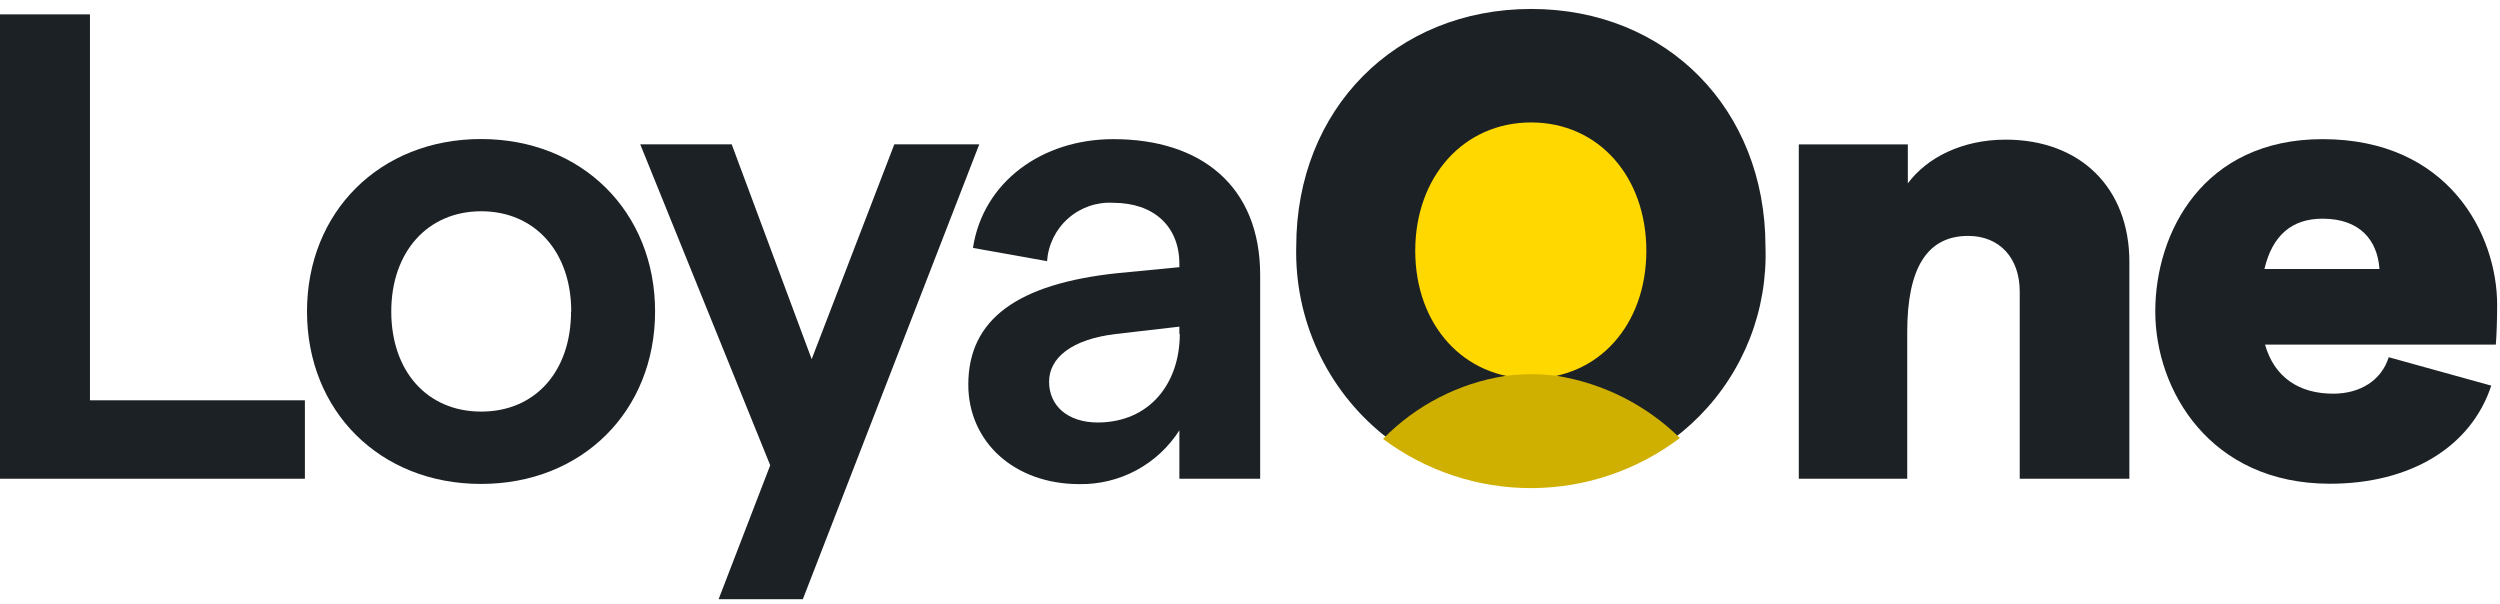
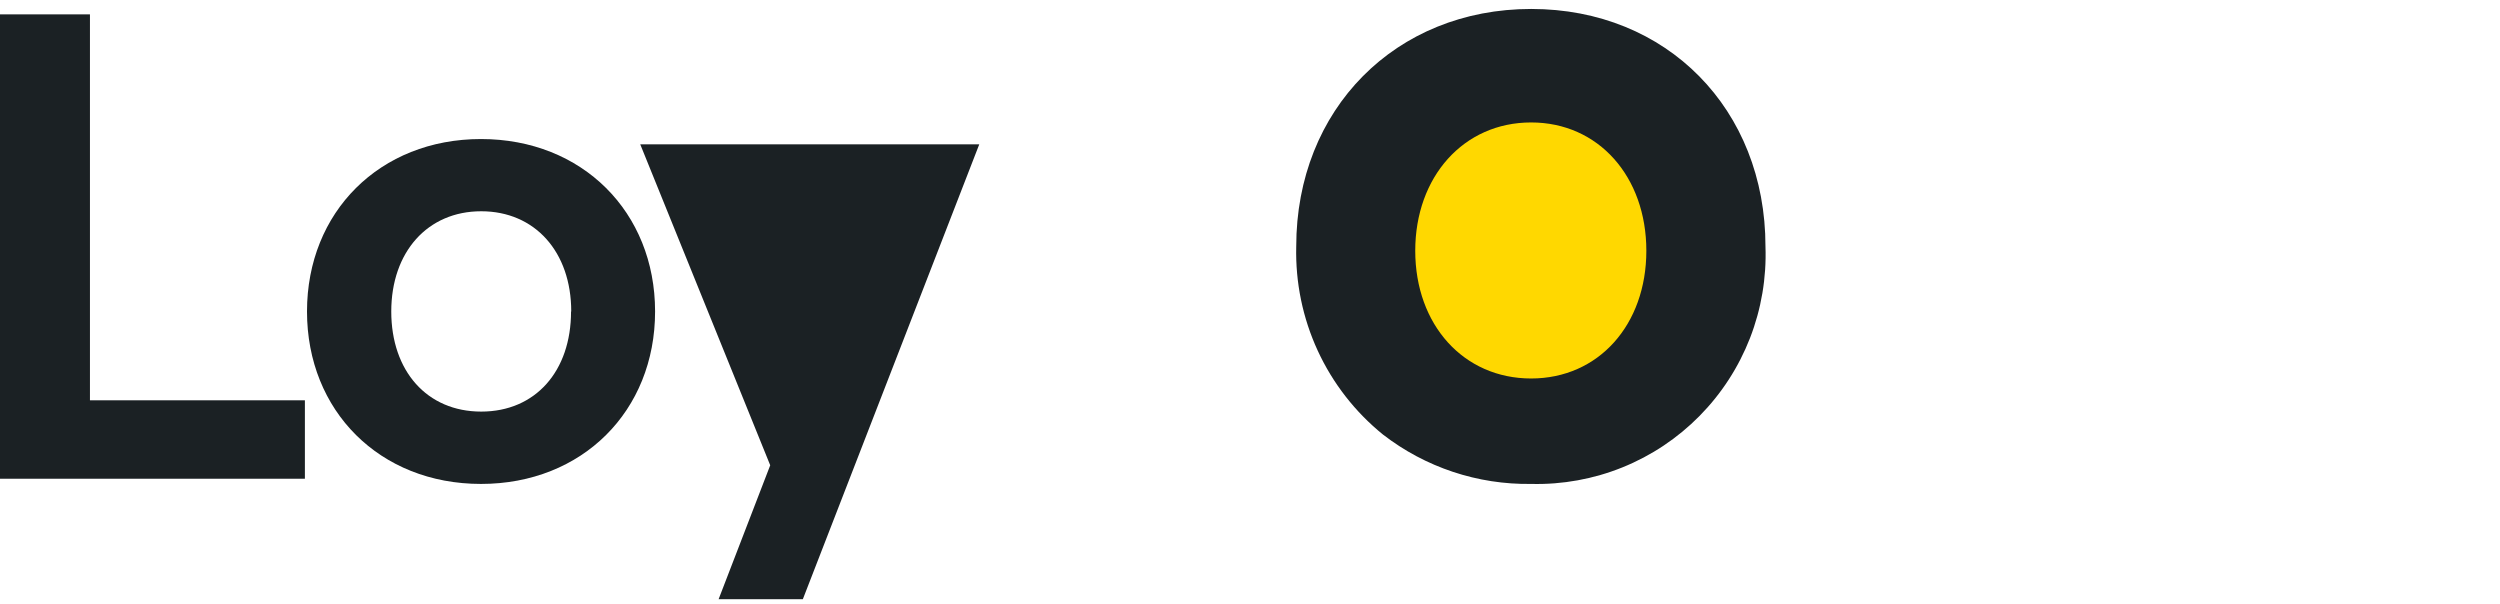
<svg xmlns="http://www.w3.org/2000/svg" width="91" height="22" viewBox="0 0 91 22" fill="none">
  <g clip-path="url(#clip0_5_1823)">
-     <path d="M65.476 5.257H69.445V6.674C70.144 5.736 71.42 5.083 73.007 5.083C75.73 5.083 77.509 6.844 77.509 9.532V17.426H73.518V10.611C73.518 9.384 72.778 8.587 71.642 8.587C70.126 8.587 69.423 9.792 69.423 12.083V17.426H65.476V5.257Z" fill="#1B2124" />
-     <path d="M90.848 12.543H82.447C82.784 13.726 83.675 14.33 84.929 14.33C85.913 14.33 86.686 13.844 86.949 13.003L90.682 14.037C89.942 16.284 87.722 17.608 84.807 17.608C80.45 17.608 78.452 14.208 78.452 11.338C78.452 8.468 80.187 5.065 84.541 5.065C89.139 5.065 90.896 8.539 90.896 11.097C90.896 11.649 90.874 12.254 90.848 12.543ZM86.613 9.792C86.539 8.754 85.913 7.96 84.541 7.96C83.431 7.96 82.714 8.561 82.425 9.792H86.613Z" fill="#1B2124" />
    <path d="M0 0.523H3.274V14.571H11.098V17.426H0V0.523Z" fill="#1B2124" />
    <path d="M11.175 11.338C11.175 7.716 13.824 5.061 17.508 5.061C21.193 5.061 23.845 7.716 23.845 11.338C23.845 14.96 21.196 17.615 17.508 17.615C13.82 17.615 11.175 14.957 11.175 11.338ZM20.793 11.338C20.793 9.165 19.469 7.69 17.516 7.69C15.562 7.69 14.242 9.173 14.242 11.338C14.242 13.503 15.54 14.982 17.516 14.982C19.491 14.982 20.786 13.511 20.786 11.338H20.793Z" fill="#1B2124" />
-     <path d="M35.645 5.254L29.223 21.812H26.157L28.036 16.936L23.305 5.254H26.634L29.545 13.073L32.553 5.254H35.645Z" fill="#1B2124" />
-     <path d="M45.87 10.011V17.426H42.929V15.665C42.54 16.274 42.001 16.774 41.365 17.117C40.728 17.459 40.015 17.633 39.293 17.622C36.911 17.622 35.246 16.076 35.246 14C35.246 11.609 37.055 10.329 40.665 9.944L42.929 9.725V9.606C42.929 8.231 41.99 7.382 40.521 7.382C39.922 7.347 39.333 7.551 38.882 7.949C38.431 8.346 38.155 8.906 38.113 9.506L35.416 9.024C35.786 6.607 37.947 5.065 40.521 5.065C43.717 5.061 45.87 6.774 45.87 10.011ZM42.929 12.157V11.89L40.617 12.157C39.005 12.35 38.187 13.025 38.187 13.896C38.187 14.768 38.86 15.379 39.966 15.379C41.86 15.368 42.944 13.944 42.944 12.157H42.929Z" fill="#1B2124" />
+     <path d="M35.645 5.254L29.223 21.812H26.157L28.036 16.936L23.305 5.254H26.634L32.553 5.254H35.645Z" fill="#1B2124" />
    <path d="M64.263 8.972C64.304 10.11 64.112 11.245 63.7 12.306C63.287 13.366 62.662 14.331 61.863 15.141C61.064 15.951 60.109 16.588 59.055 17.013C58.001 17.439 56.872 17.643 55.736 17.615C53.787 17.645 51.886 17.012 50.343 15.82C49.327 14.998 48.514 13.953 47.966 12.766C47.418 11.578 47.151 10.28 47.183 8.972C47.183 3.975 50.797 0.326 55.736 0.326C60.674 0.326 64.263 3.975 64.263 8.972Z" fill="#1B2124" />
    <path d="M59.927 9.128C59.927 6.433 58.188 4.457 55.732 4.457C53.276 4.457 51.515 6.433 51.515 9.128C51.515 11.824 53.276 13.777 55.732 13.777C58.188 13.777 59.927 11.82 59.927 9.128Z" fill="#FFD800" />
-     <path d="M61.148 15.943C59.593 17.12 57.699 17.761 55.751 17.767C53.802 17.773 51.904 17.144 50.342 15.976C51.537 14.753 53.094 13.95 54.781 13.685C55 13.654 55.219 13.634 55.44 13.626C55.85 13.608 56.261 13.627 56.668 13.681C58.359 13.952 59.924 14.742 61.148 15.943Z" fill="#CFAF00" />
  </g>
  <defs>
    <clipPath id="clip0_5_1823">
      <rect width="91" height="21.875" fill="white" />
    </clipPath>
  </defs>
</svg>